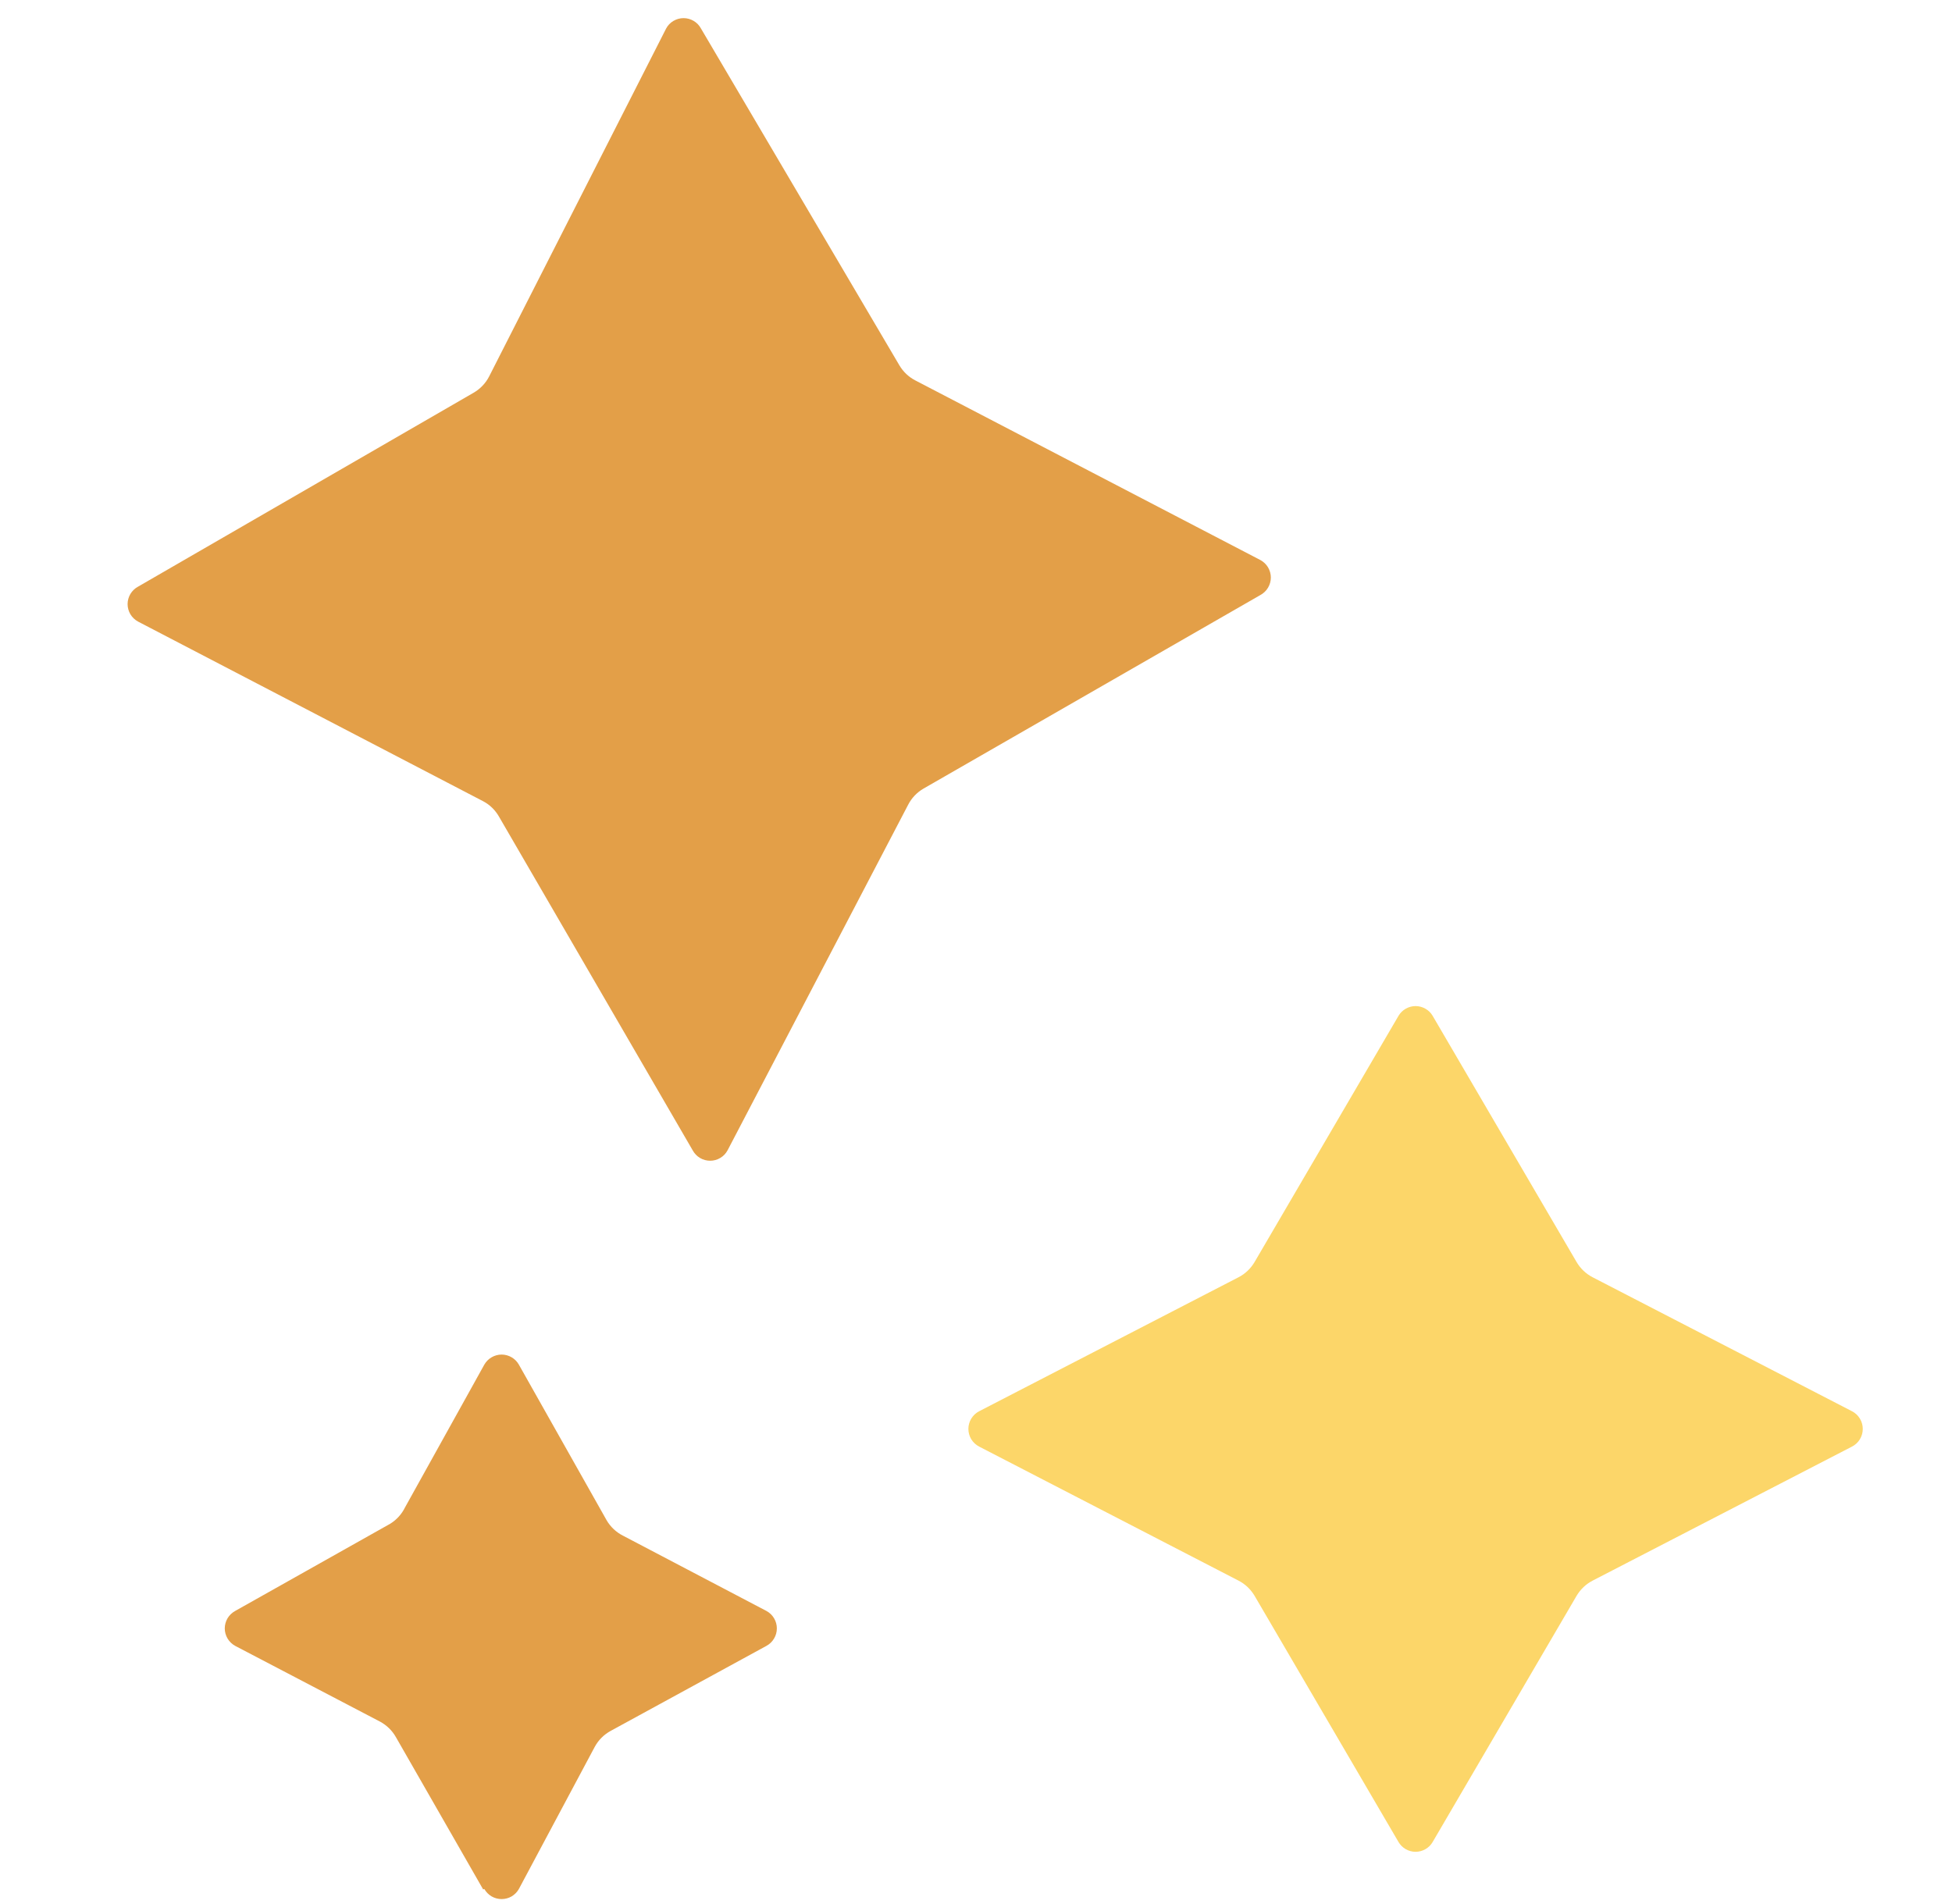
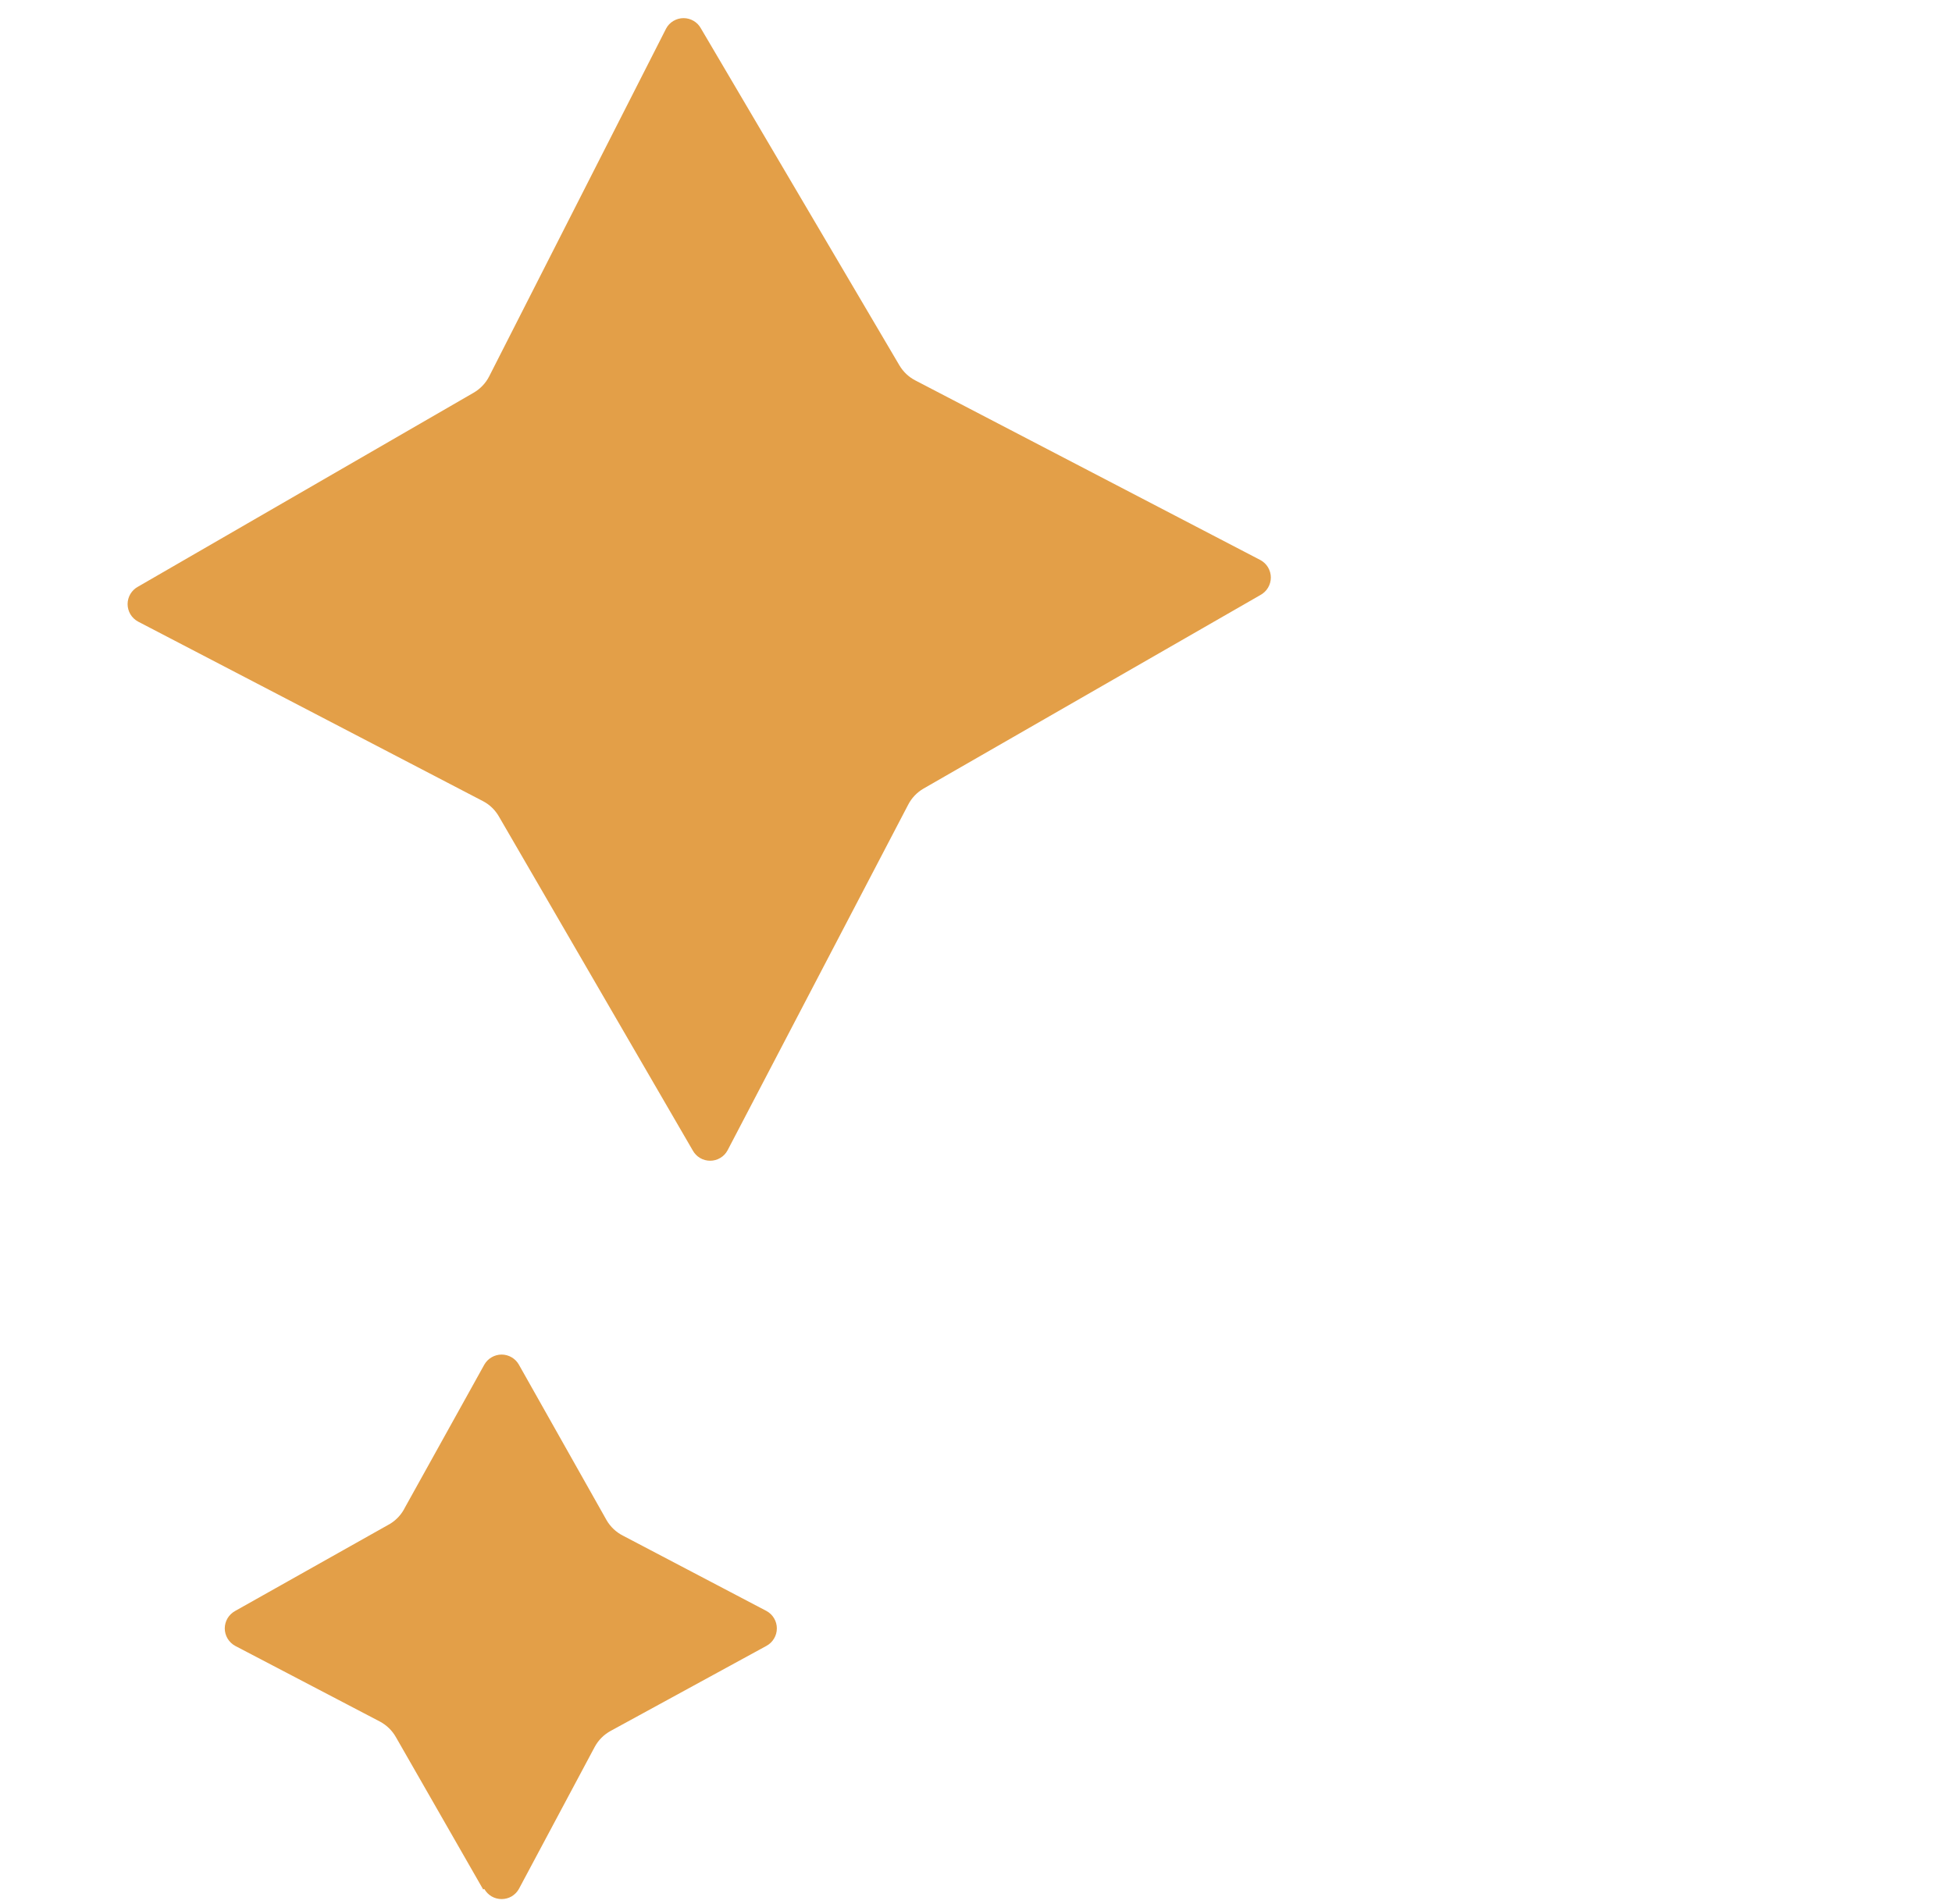
<svg xmlns="http://www.w3.org/2000/svg" width="41" height="40" viewBox="0 0 41 40" fill="none">
  <path d="M14.549 24.166L10.482 17.158C10.404 17.02 10.289 16.907 10.149 16.833L2.899 13.058C2.833 13.022 2.778 12.969 2.739 12.905C2.701 12.84 2.68 12.767 2.68 12.691C2.68 12.616 2.701 12.542 2.739 12.478C2.778 12.413 2.833 12.36 2.899 12.325L9.949 8.25C10.088 8.169 10.201 8.051 10.274 7.908L13.991 0.6C14.026 0.533 14.079 0.478 14.144 0.44C14.209 0.401 14.282 0.381 14.357 0.381C14.433 0.381 14.506 0.401 14.571 0.44C14.635 0.478 14.688 0.533 14.724 0.6L18.891 7.675C18.97 7.809 19.085 7.919 19.224 7.991L26.474 11.766C26.54 11.802 26.596 11.855 26.634 11.919C26.672 11.984 26.693 12.058 26.693 12.133C26.693 12.208 26.672 12.282 26.634 12.346C26.596 12.411 26.54 12.464 26.474 12.5L19.399 16.566C19.26 16.646 19.147 16.765 19.074 16.908L15.282 24.166C15.247 24.232 15.194 24.288 15.129 24.326C15.065 24.365 14.991 24.385 14.916 24.385C14.841 24.385 14.767 24.365 14.702 24.326C14.638 24.288 14.585 24.232 14.549 24.166Z" fill="#E39F48" />
-   <path d="M29.375 38.698L26.35 33.523C26.27 33.389 26.155 33.279 26.016 33.207L20.566 30.39C20.498 30.355 20.441 30.302 20.401 30.237C20.361 30.171 20.34 30.096 20.34 30.019C20.34 29.943 20.361 29.867 20.401 29.802C20.441 29.736 20.498 29.683 20.566 29.648L26.016 26.832C26.155 26.76 26.27 26.65 26.35 26.515L29.375 21.34C29.412 21.278 29.464 21.226 29.527 21.191C29.59 21.155 29.661 21.136 29.733 21.136C29.805 21.136 29.876 21.155 29.939 21.191C30.002 21.226 30.055 21.278 30.091 21.34L33.116 26.515C33.196 26.65 33.311 26.76 33.45 26.832L38.9 29.648C38.968 29.683 39.025 29.736 39.065 29.802C39.105 29.867 39.126 29.943 39.126 30.019C39.126 30.096 39.105 30.171 39.065 30.237C39.025 30.302 38.968 30.355 38.9 30.39L33.45 33.207C33.311 33.279 33.196 33.389 33.116 33.523L30.091 38.698C30.055 38.761 30.002 38.812 29.939 38.848C29.876 38.884 29.805 38.903 29.733 38.903C29.661 38.903 29.59 38.884 29.527 38.848C29.464 38.812 29.412 38.761 29.375 38.698Z" fill="#FCD669" />
  <path d="M10.148 39.693L8.315 36.493C8.237 36.355 8.121 36.243 7.982 36.168L4.94 34.577C4.874 34.541 4.819 34.488 4.78 34.423C4.742 34.359 4.721 34.285 4.721 34.21C4.721 34.135 4.742 34.061 4.78 33.996C4.819 33.932 4.874 33.879 4.94 33.843L8.198 32.01C8.331 31.927 8.438 31.809 8.507 31.668L10.173 28.668C10.21 28.604 10.262 28.551 10.326 28.514C10.39 28.477 10.462 28.457 10.536 28.457C10.61 28.457 10.682 28.477 10.746 28.514C10.809 28.551 10.862 28.604 10.898 28.668L12.74 31.935C12.82 32.074 12.939 32.187 13.082 32.26L16.098 33.843C16.165 33.879 16.22 33.932 16.258 33.996C16.297 34.061 16.317 34.135 16.317 34.21C16.317 34.285 16.297 34.359 16.258 34.423C16.22 34.488 16.165 34.541 16.098 34.577L12.832 36.36C12.687 36.438 12.568 36.556 12.49 36.702L10.898 39.685C10.862 39.749 10.809 39.802 10.746 39.84C10.682 39.877 10.61 39.896 10.536 39.896C10.462 39.896 10.39 39.877 10.326 39.84C10.262 39.802 10.21 39.749 10.173 39.685L10.148 39.693Z" fill="#E39F48" />
</svg>